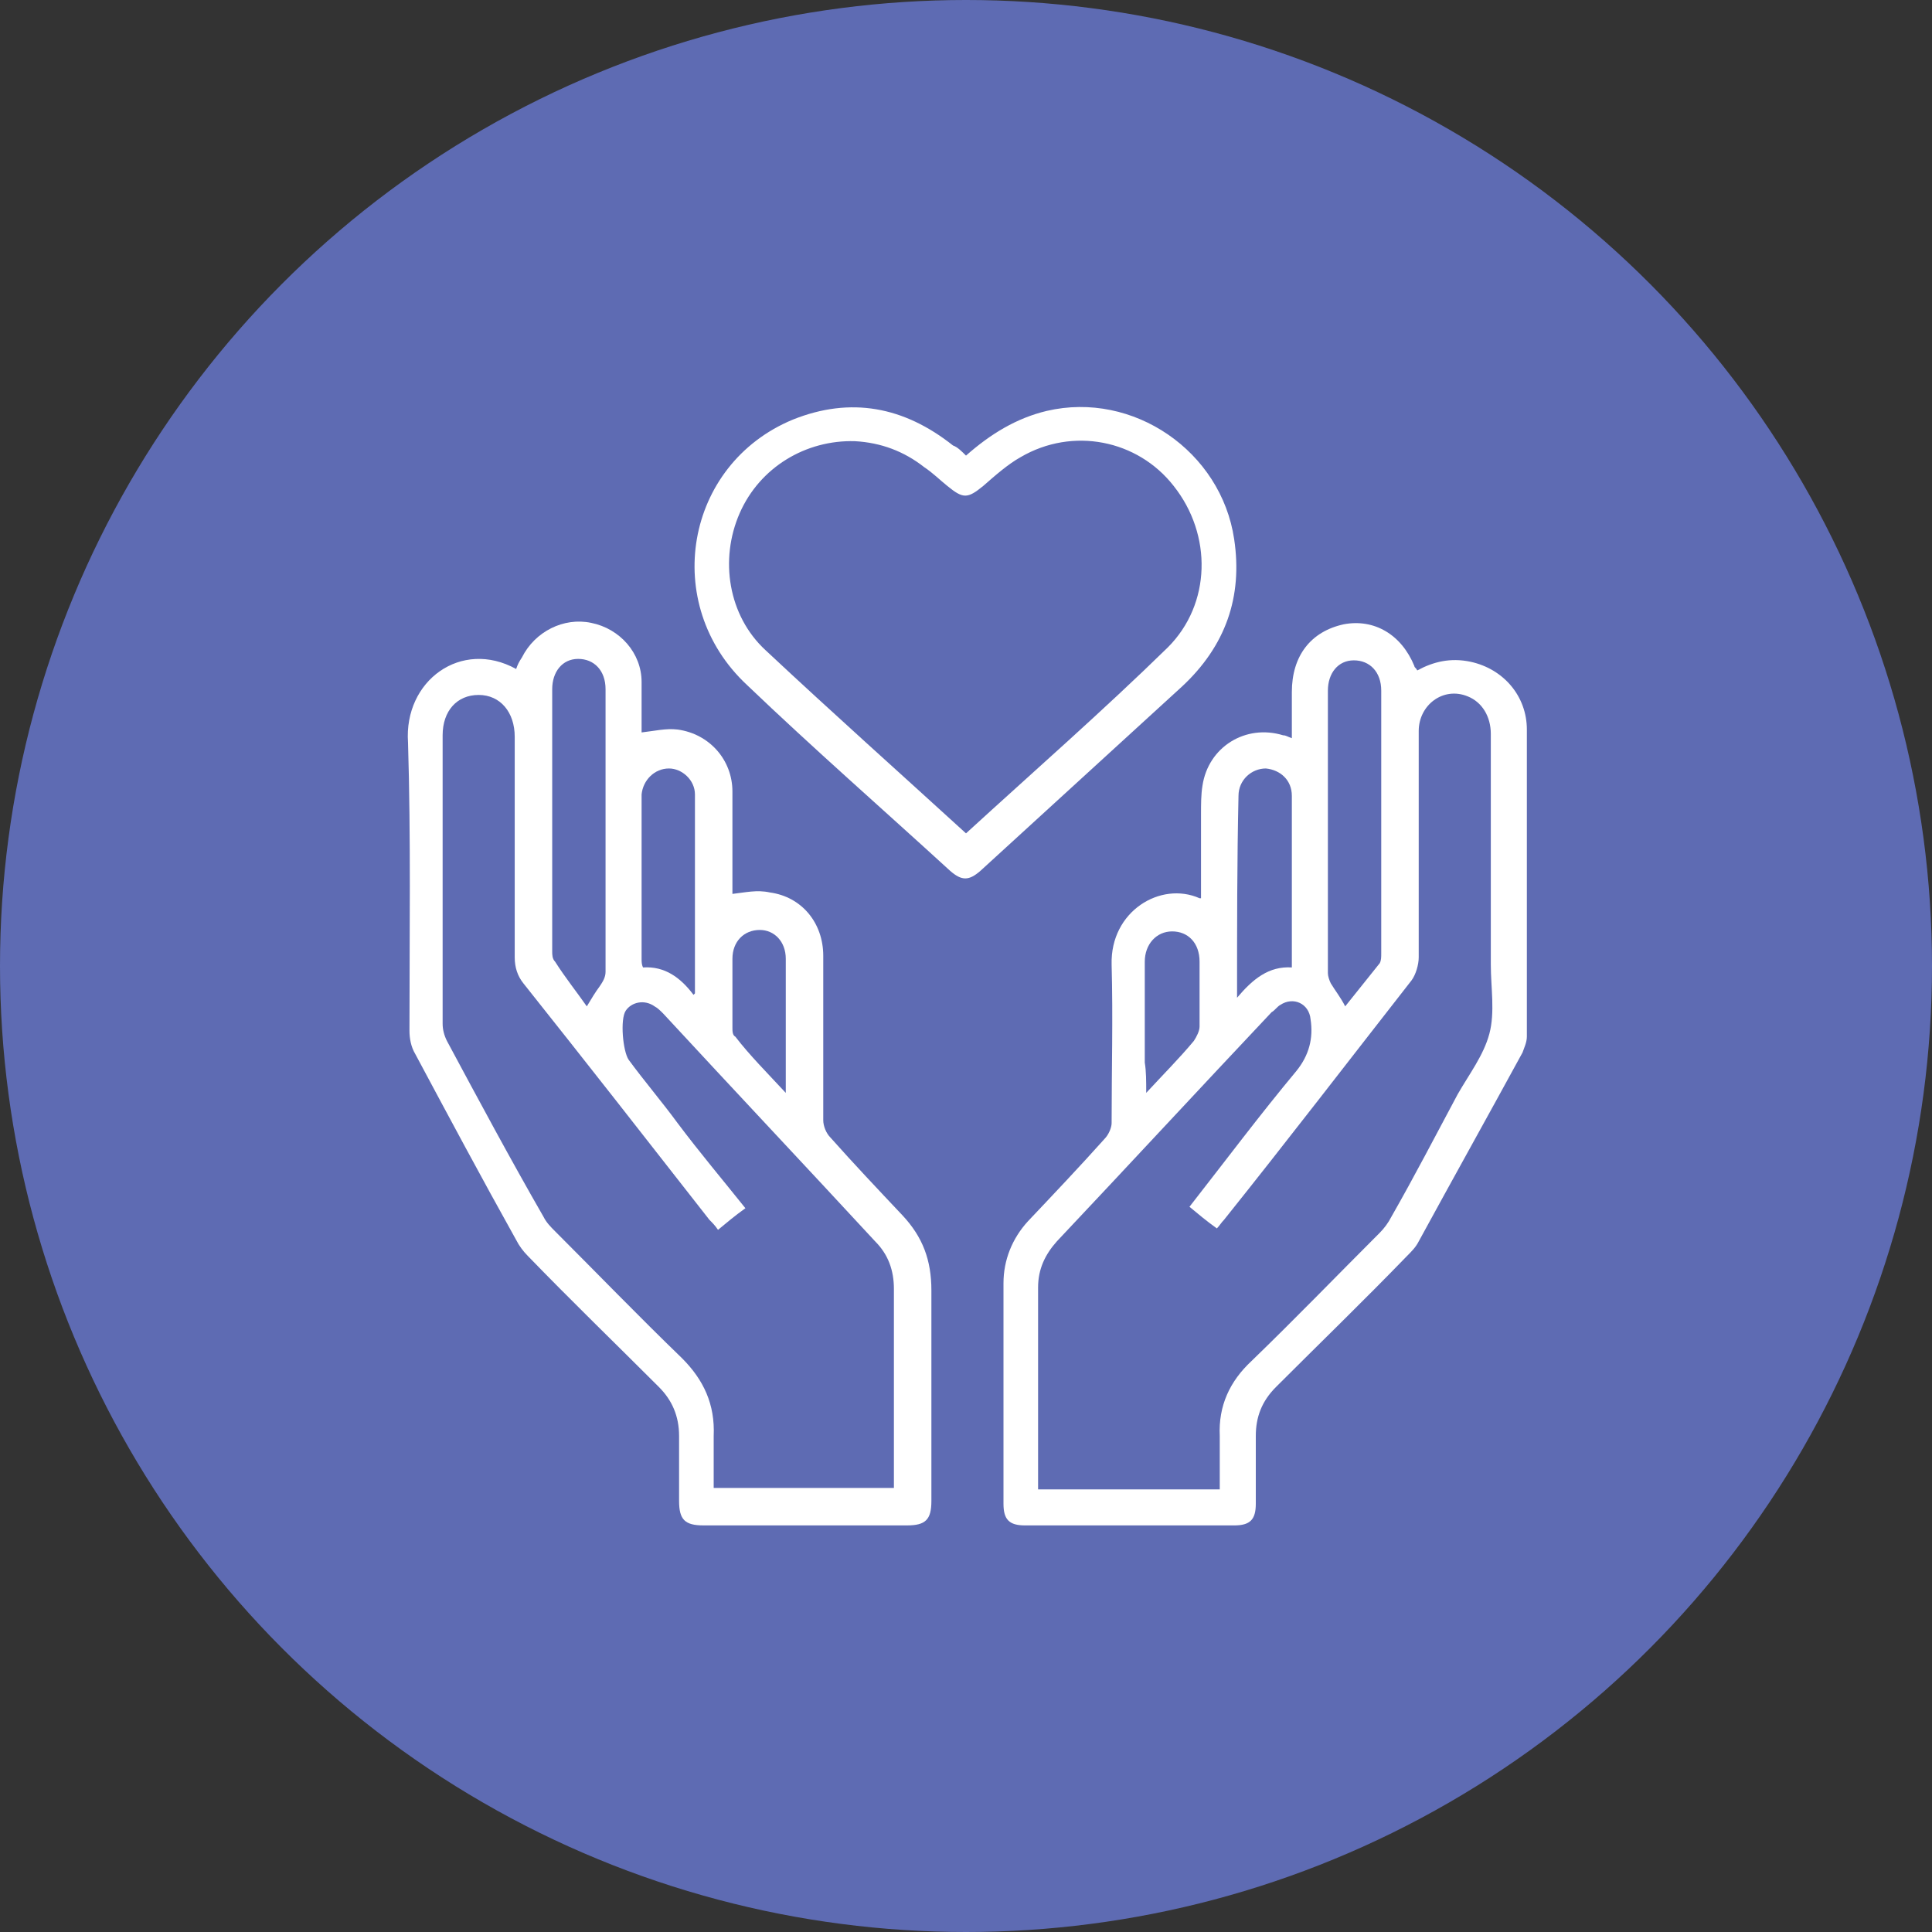
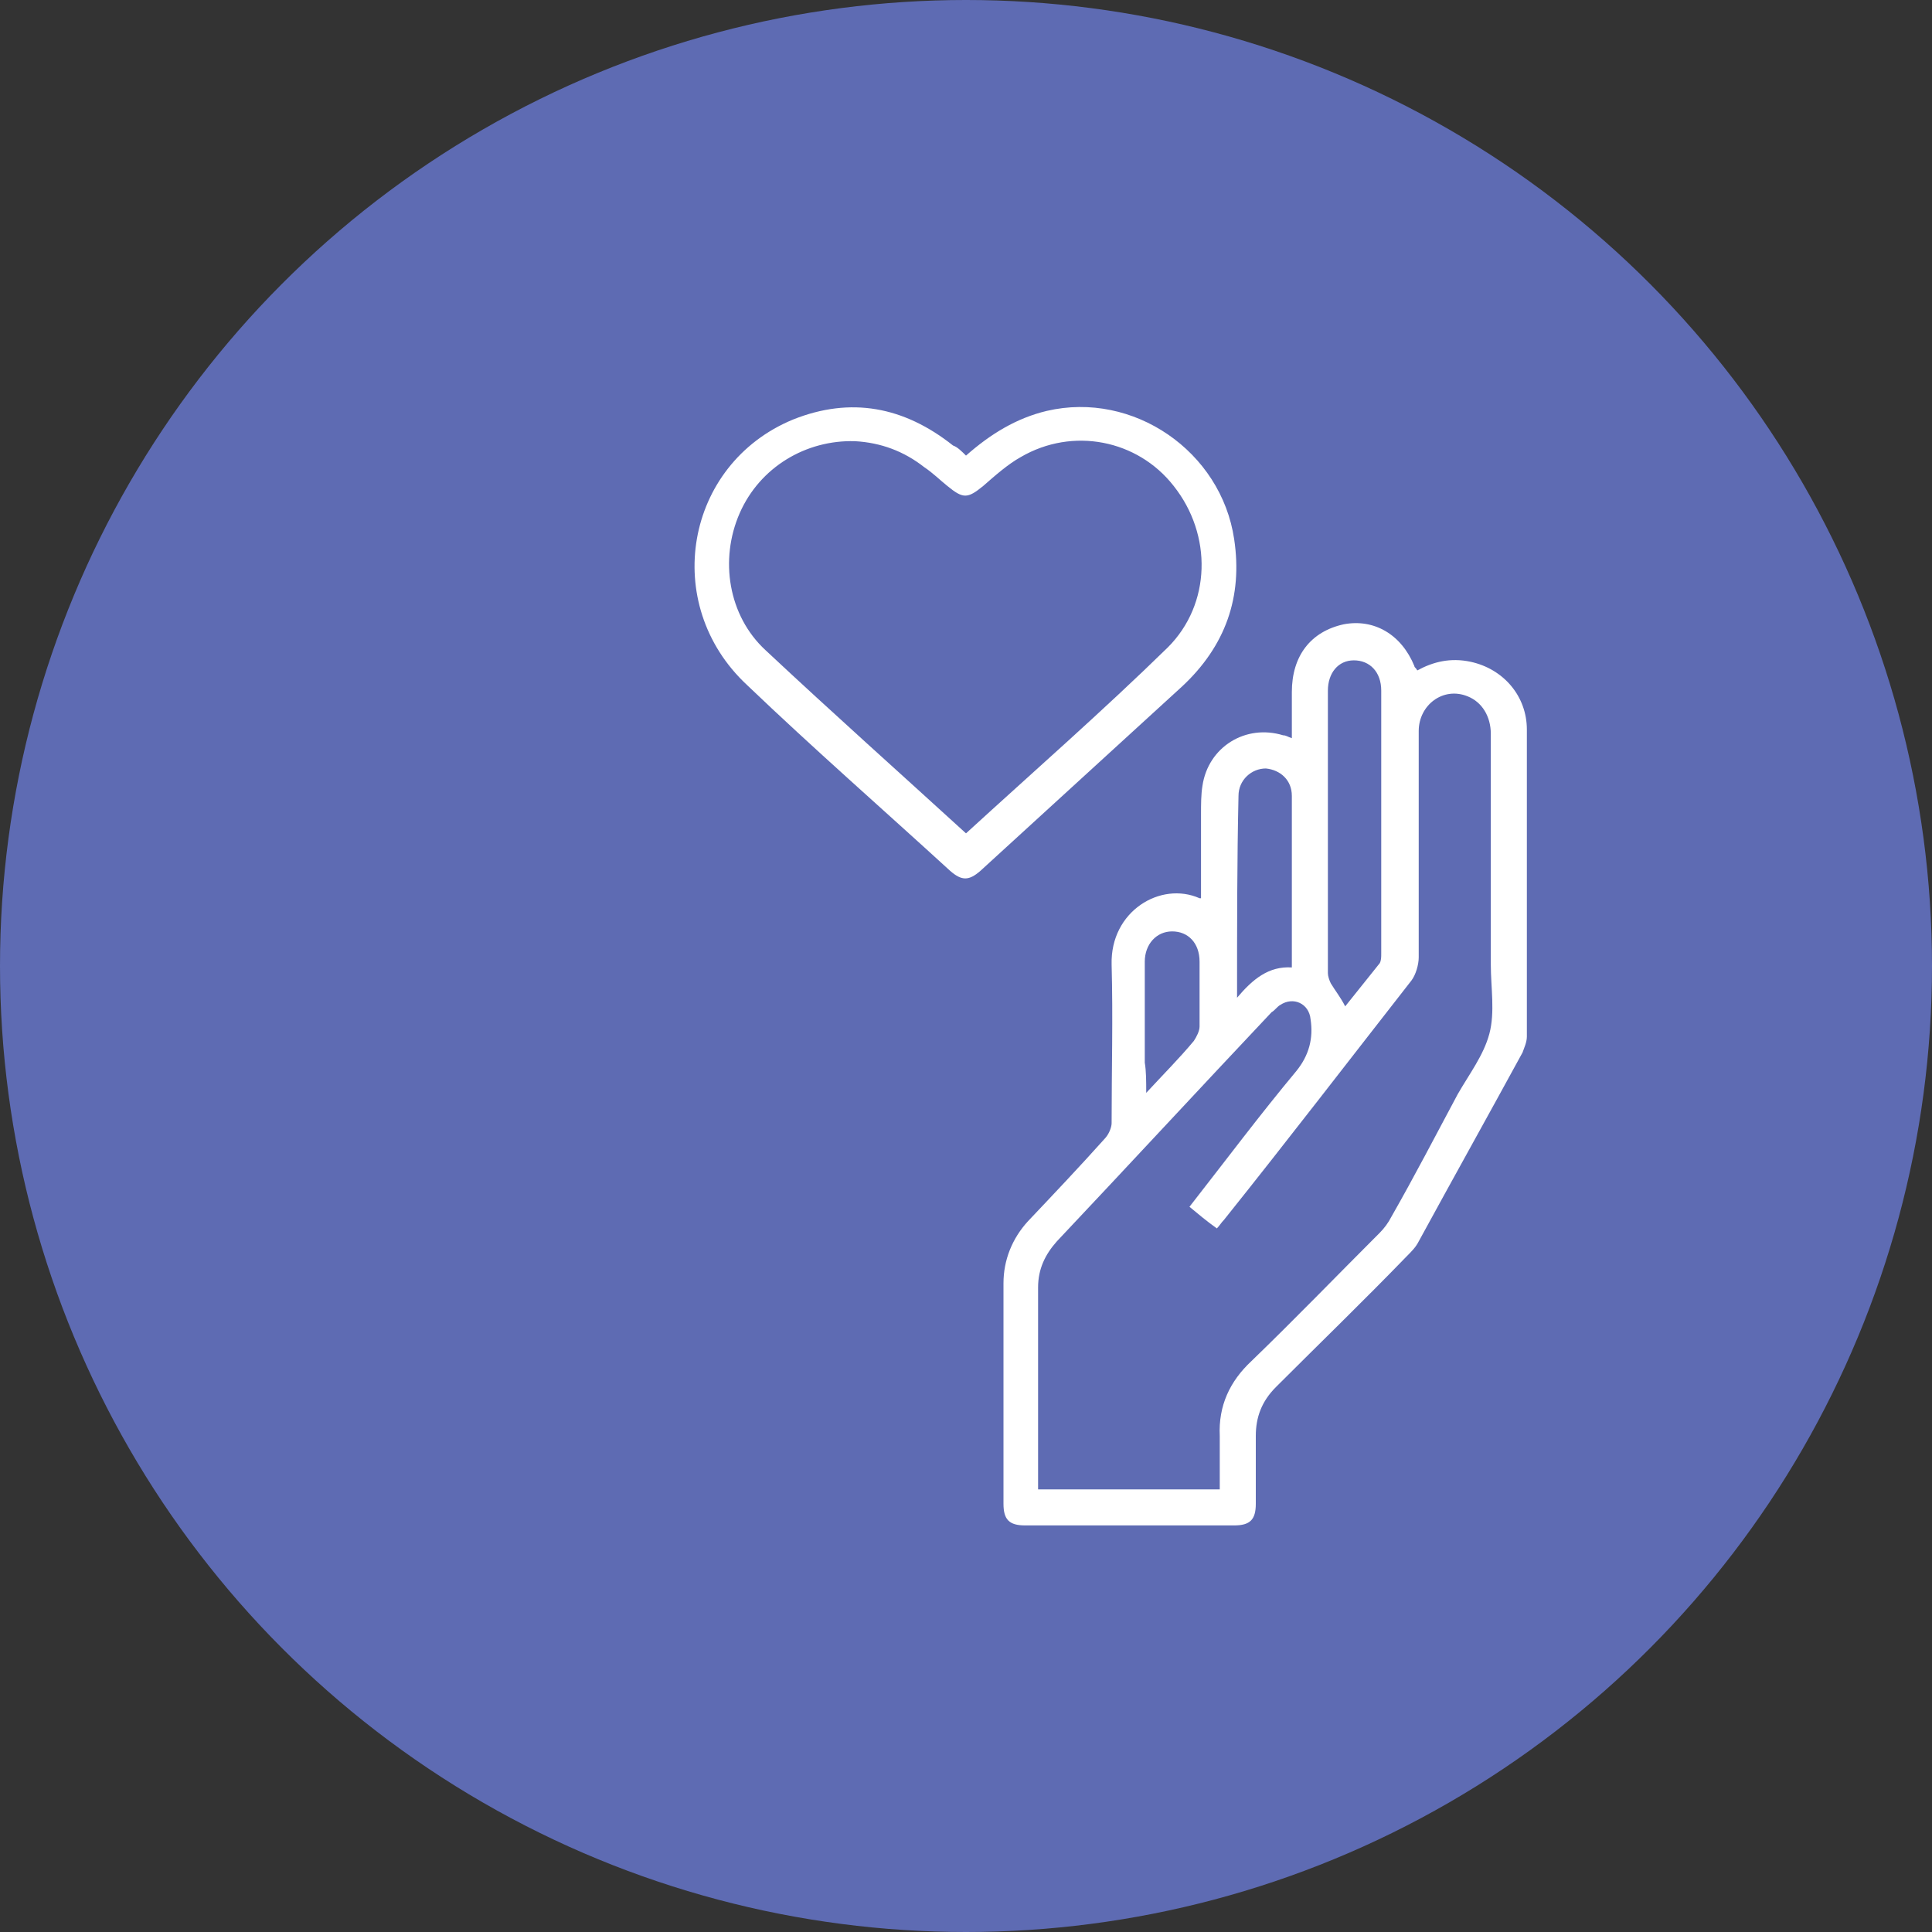
<svg xmlns="http://www.w3.org/2000/svg" version="1.1" id="Layer_1" x="0px" y="0px" viewBox="0 0 134 134" style="enable-background:new 0 0 134 134;" xml:space="preserve">
  <rect x="0" y="0" width="134" height="134" fill="#333333" stroke="none" />
  <style type="text/css">
	.st0{fill:#5E6BB3;}
	.st1{fill:#FFFFFF;}
	.st2{fill:#F26D35;}
</style>
  <circle class="st0" cx="67" cy="67" r="67" />
  <g>
    <g>
-       <path class="st1" d="M35.8,46.4c0.1-0.3,0.2-0.5,0.4-0.8c0.9-1.8,2.9-2.8,4.8-2.4c2,0.4,3.5,2.1,3.5,4.1c0,1.2,0,2.4,0,3.5    c0.9-0.1,1.7-0.3,2.5-0.2c2.2,0.3,3.8,2.1,3.8,4.3c0,2.4,0,4.8,0,7.1c0.9-0.1,1.7-0.3,2.6-0.1c2.2,0.3,3.7,2.1,3.7,4.4    c0,3.8,0,7.6,0,11.4c0,0.4,0.2,0.9,0.5,1.2c1.6,1.8,3.3,3.6,5,5.4c1.4,1.5,2,3.1,2,5.2c0,4.9,0,9.7,0,14.6c0,1.3-0.4,1.7-1.7,1.7    c-4.7,0-9.4,0-14.1,0c-1.3,0-1.7-0.4-1.7-1.7c0-1.5,0-3,0-4.5c0-1.4-0.5-2.5-1.4-3.4c-3-3-6.1-6-9.1-9.1c-0.3-0.3-0.6-0.7-0.8-1.1    c-2.4-4.3-4.7-8.6-7-12.9c-0.3-0.5-0.4-1.1-0.4-1.6c0-6.7,0.1-13.4-0.1-20C28,47.2,32,44.3,35.8,46.4z M49.8,85.3    c-0.2-0.3-0.4-0.5-0.6-0.7c-4.3-5.5-8.6-11-12.9-16.4c-0.4-0.5-0.6-1.1-0.6-1.8c0-5.1,0-10.2,0-15.3c0-1.7-1-2.9-2.5-2.9    c-1.5,0-2.5,1.1-2.5,2.8c0,6.7,0,13.4,0,20c0,0.4,0.1,0.8,0.3,1.2c2.2,4.1,4.4,8.2,6.7,12.2c0.2,0.4,0.5,0.7,0.8,1    c2.9,2.9,5.8,5.9,8.8,8.8c1.5,1.5,2.3,3.2,2.2,5.4c0,1.2,0,2.4,0,3.6c4.2,0,8.4,0,12.5,0c0-0.3,0-0.6,0-0.8c0-4.3,0-8.7,0-13    c0-1.3-0.4-2.4-1.3-3.3c-4.9-5.3-9.8-10.5-14.7-15.8c-0.2-0.2-0.4-0.4-0.6-0.5c-0.7-0.5-1.6-0.3-2,0.3c-0.4,0.6-0.2,2.8,0.2,3.4    c1.1,1.5,2.3,2.9,3.4,4.4c1.5,2,3.1,3.9,4.7,5.9C51,84.3,50.4,84.8,49.8,85.3z M40.7,69.8c0.3-0.5,0.6-1,0.9-1.4    c0.2-0.3,0.4-0.6,0.4-1c0-6.5,0-13,0-19.6c0-1.3-0.8-2.1-1.9-2.1c-1.1,0-1.8,0.9-1.8,2.1c0,6.1,0,12.2,0,18.2c0,0.2,0,0.5,0.2,0.7    C39.2,67.8,40,68.8,40.7,69.8z M48.1,69c0.1-0.1,0.1-0.1,0.1-0.1c0-4.6,0-9.2,0-13.8c0-1-0.9-1.8-1.8-1.8c-1,0-1.8,0.8-1.9,1.8    c0,0.1,0,0.2,0,0.3c0,3.7,0,7.4,0,11.1c0,0.2,0,0.4,0.1,0.6C46.1,67,47.2,67.8,48.1,69z M54.5,75.8c0-3.3,0-6.3,0-9.3    c0-1.2-0.8-2-1.8-2c-1.1,0-1.9,0.8-1.9,2c0,1.6,0,3.2,0,4.8c0,0.2,0,0.5,0.2,0.6C52,73.2,53.2,74.4,54.5,75.8z" />
-     </g>
+       </g>
    <g>
      <path class="st1" d="M83.3,62.3c0-2,0-3.9,0-5.8c0-0.7,0-1.4,0.1-2c0.4-2.7,3-4.3,5.6-3.5c0.2,0,0.3,0.1,0.6,0.2    c0-1.1,0-2.1,0-3.2c0-2.5,1.3-4.2,3.6-4.7c2.1-0.4,4,0.7,4.9,2.9c0,0.1,0.1,0.1,0.2,0.3c1.1-0.6,2.3-0.9,3.7-0.6    c2.3,0.5,3.9,2.4,3.9,4.7c0,7.1,0,14.2,0,21.3c0,0.4-0.2,0.8-0.3,1.1c-2.4,4.4-4.8,8.7-7.2,13.1c-0.2,0.4-0.5,0.7-0.8,1    c-3,3.1-6.1,6.1-9.1,9.1c-1,1-1.4,2.1-1.4,3.4c0,1.6,0,3.1,0,4.7c0,1.1-0.4,1.5-1.5,1.5c-4.8,0-9.7,0-14.5,0    c-1.1,0-1.5-0.4-1.5-1.5c0-5.1,0-10.2,0-15.3c0-1.6,0.6-3.1,1.7-4.3c1.8-1.9,3.6-3.8,5.3-5.7c0.3-0.3,0.5-0.8,0.5-1.1    c0-3.7,0.1-7.3,0-11c-0.1-3.7,3.4-5.8,6.1-4.6C83.1,62.3,83.2,62.3,83.3,62.3z M84.6,103.3c0-1.3,0-2.5,0-3.7    c-0.1-2.1,0.7-3.8,2.2-5.2c3-2.9,5.9-5.9,8.9-8.9c0.3-0.3,0.6-0.7,0.8-1.1c1.6-2.8,3.1-5.7,4.6-8.5c0.8-1.4,1.8-2.7,2.2-4.2    c0.4-1.5,0.1-3.2,0.1-4.8c0-5.3,0-10.6,0-16c0-1.2-0.6-2.2-1.6-2.6c-1.7-0.7-3.4,0.6-3.4,2.4c0,5.2,0,10.4,0,15.7    c0,0.5-0.2,1.2-0.5,1.6c-4.3,5.5-8.6,11.1-13,16.6c-0.2,0.2-0.3,0.4-0.5,0.6c-0.7-0.5-1.3-1-1.9-1.5c2.5-3.2,4.9-6.4,7.4-9.4    c0.9-1.1,1.2-2.3,1-3.6c-0.1-1.1-1.2-1.6-2.1-1c-0.2,0.1-0.4,0.4-0.6,0.5c-5,5.3-9.9,10.6-14.9,15.9c-0.8,0.9-1.3,1.9-1.3,3.2    c0,4.4,0,8.8,0,13.2c0,0.3,0,0.5,0,0.8C76.2,103.3,80.4,103.3,84.6,103.3z M93.3,69.8c0.8-1,1.6-2,2.4-3c0.1-0.2,0.1-0.4,0.1-0.7    c0-6.1,0-12.2,0-18.2c0-1.3-0.8-2.1-1.9-2.1c-1.1,0-1.8,0.9-1.8,2.1c0,6.5,0,13.1,0,19.6c0,0.2,0.1,0.5,0.2,0.7    C92.6,68.7,93,69.2,93.3,69.8z M85.8,69.2c1.1-1.3,2.2-2.2,3.8-2.1c0-4,0-8,0-11.9c0-1.1-0.8-1.8-1.8-1.9c-1,0-1.9,0.8-1.9,1.9    C85.8,59.7,85.8,64.3,85.8,69.2z M79.5,75.8c1.2-1.3,2.3-2.4,3.3-3.6c0.2-0.3,0.4-0.7,0.4-1c0-1.5,0-3,0-4.5    c0-1.3-0.8-2.1-1.9-2.1c-1.1,0-1.9,0.9-1.9,2.1c0,2.3,0,4.7,0,7C79.5,74.3,79.5,75,79.5,75.8z" />
    </g>
    <g>
      <path class="st1" d="M67,31.6c1.7-1.5,3.5-2.6,5.6-3.1c6-1.4,12.1,2.8,13,8.9c0.6,4-0.6,7.4-3.6,10.2c-4.7,4.3-9.3,8.5-14,12.8    c-0.8,0.7-1.3,0.7-2.1,0c-4.7-4.3-9.5-8.5-14.1-12.9c-6-5.6-4.3-15.3,3.2-18.4c4-1.6,7.7-0.9,11.1,1.8C66.4,31,66.7,31.3,67,31.6z     M67,57.8c4.7-4.3,9.5-8.5,14-12.9c3-3,3.1-7.8,0.4-11.2c-2.5-3.2-7-4.1-10.6-2c-0.9,0.5-1.8,1.3-2.6,2c-1.1,0.9-1.4,0.9-2.5,0    c-0.5-0.4-1-0.9-1.6-1.3c-1.4-1.1-3-1.7-4.8-1.8c-3.4-0.1-6.6,1.8-8,5c-1.4,3.2-0.8,7.1,1.8,9.5C57.8,49.5,62.4,53.6,67,57.8z" />
    </g>
  </g>
-   <path class="st2" d="M239.1-458.8c0-0.2,0-0.4,0.1-0.6C239.6-459.1,239.1-459,239.1-458.8L239.1-458.8z" />
</svg>